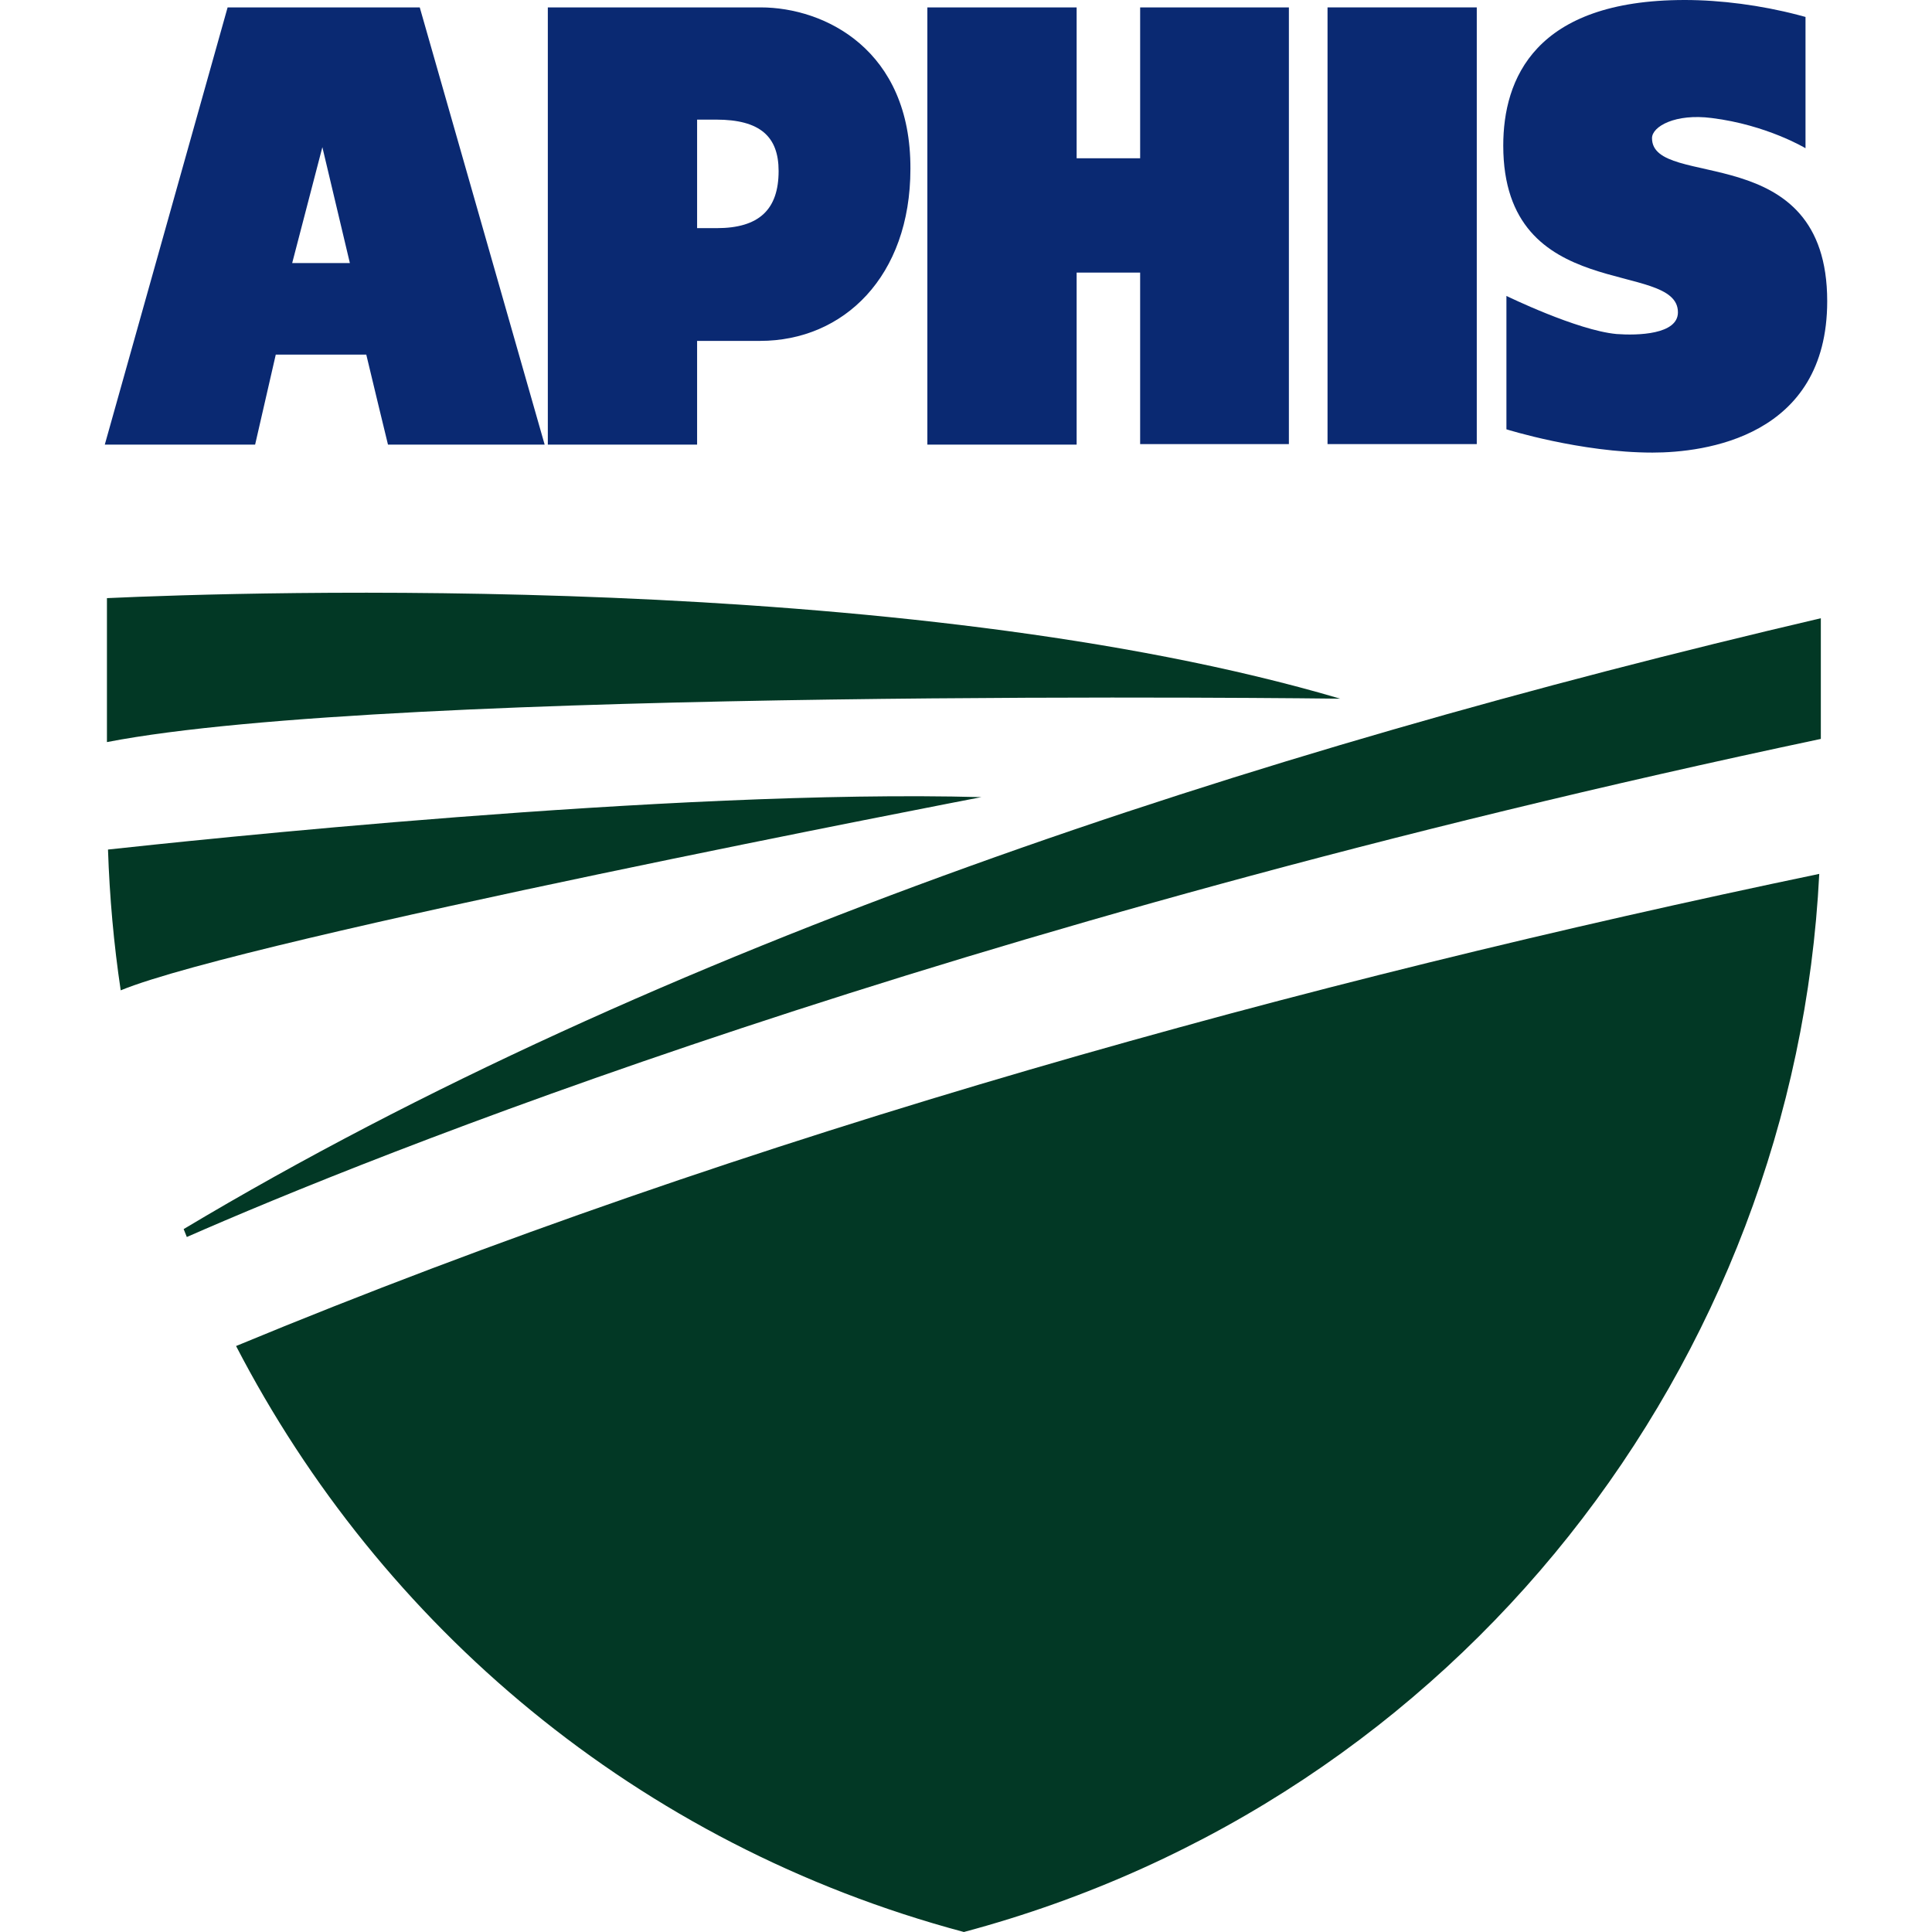
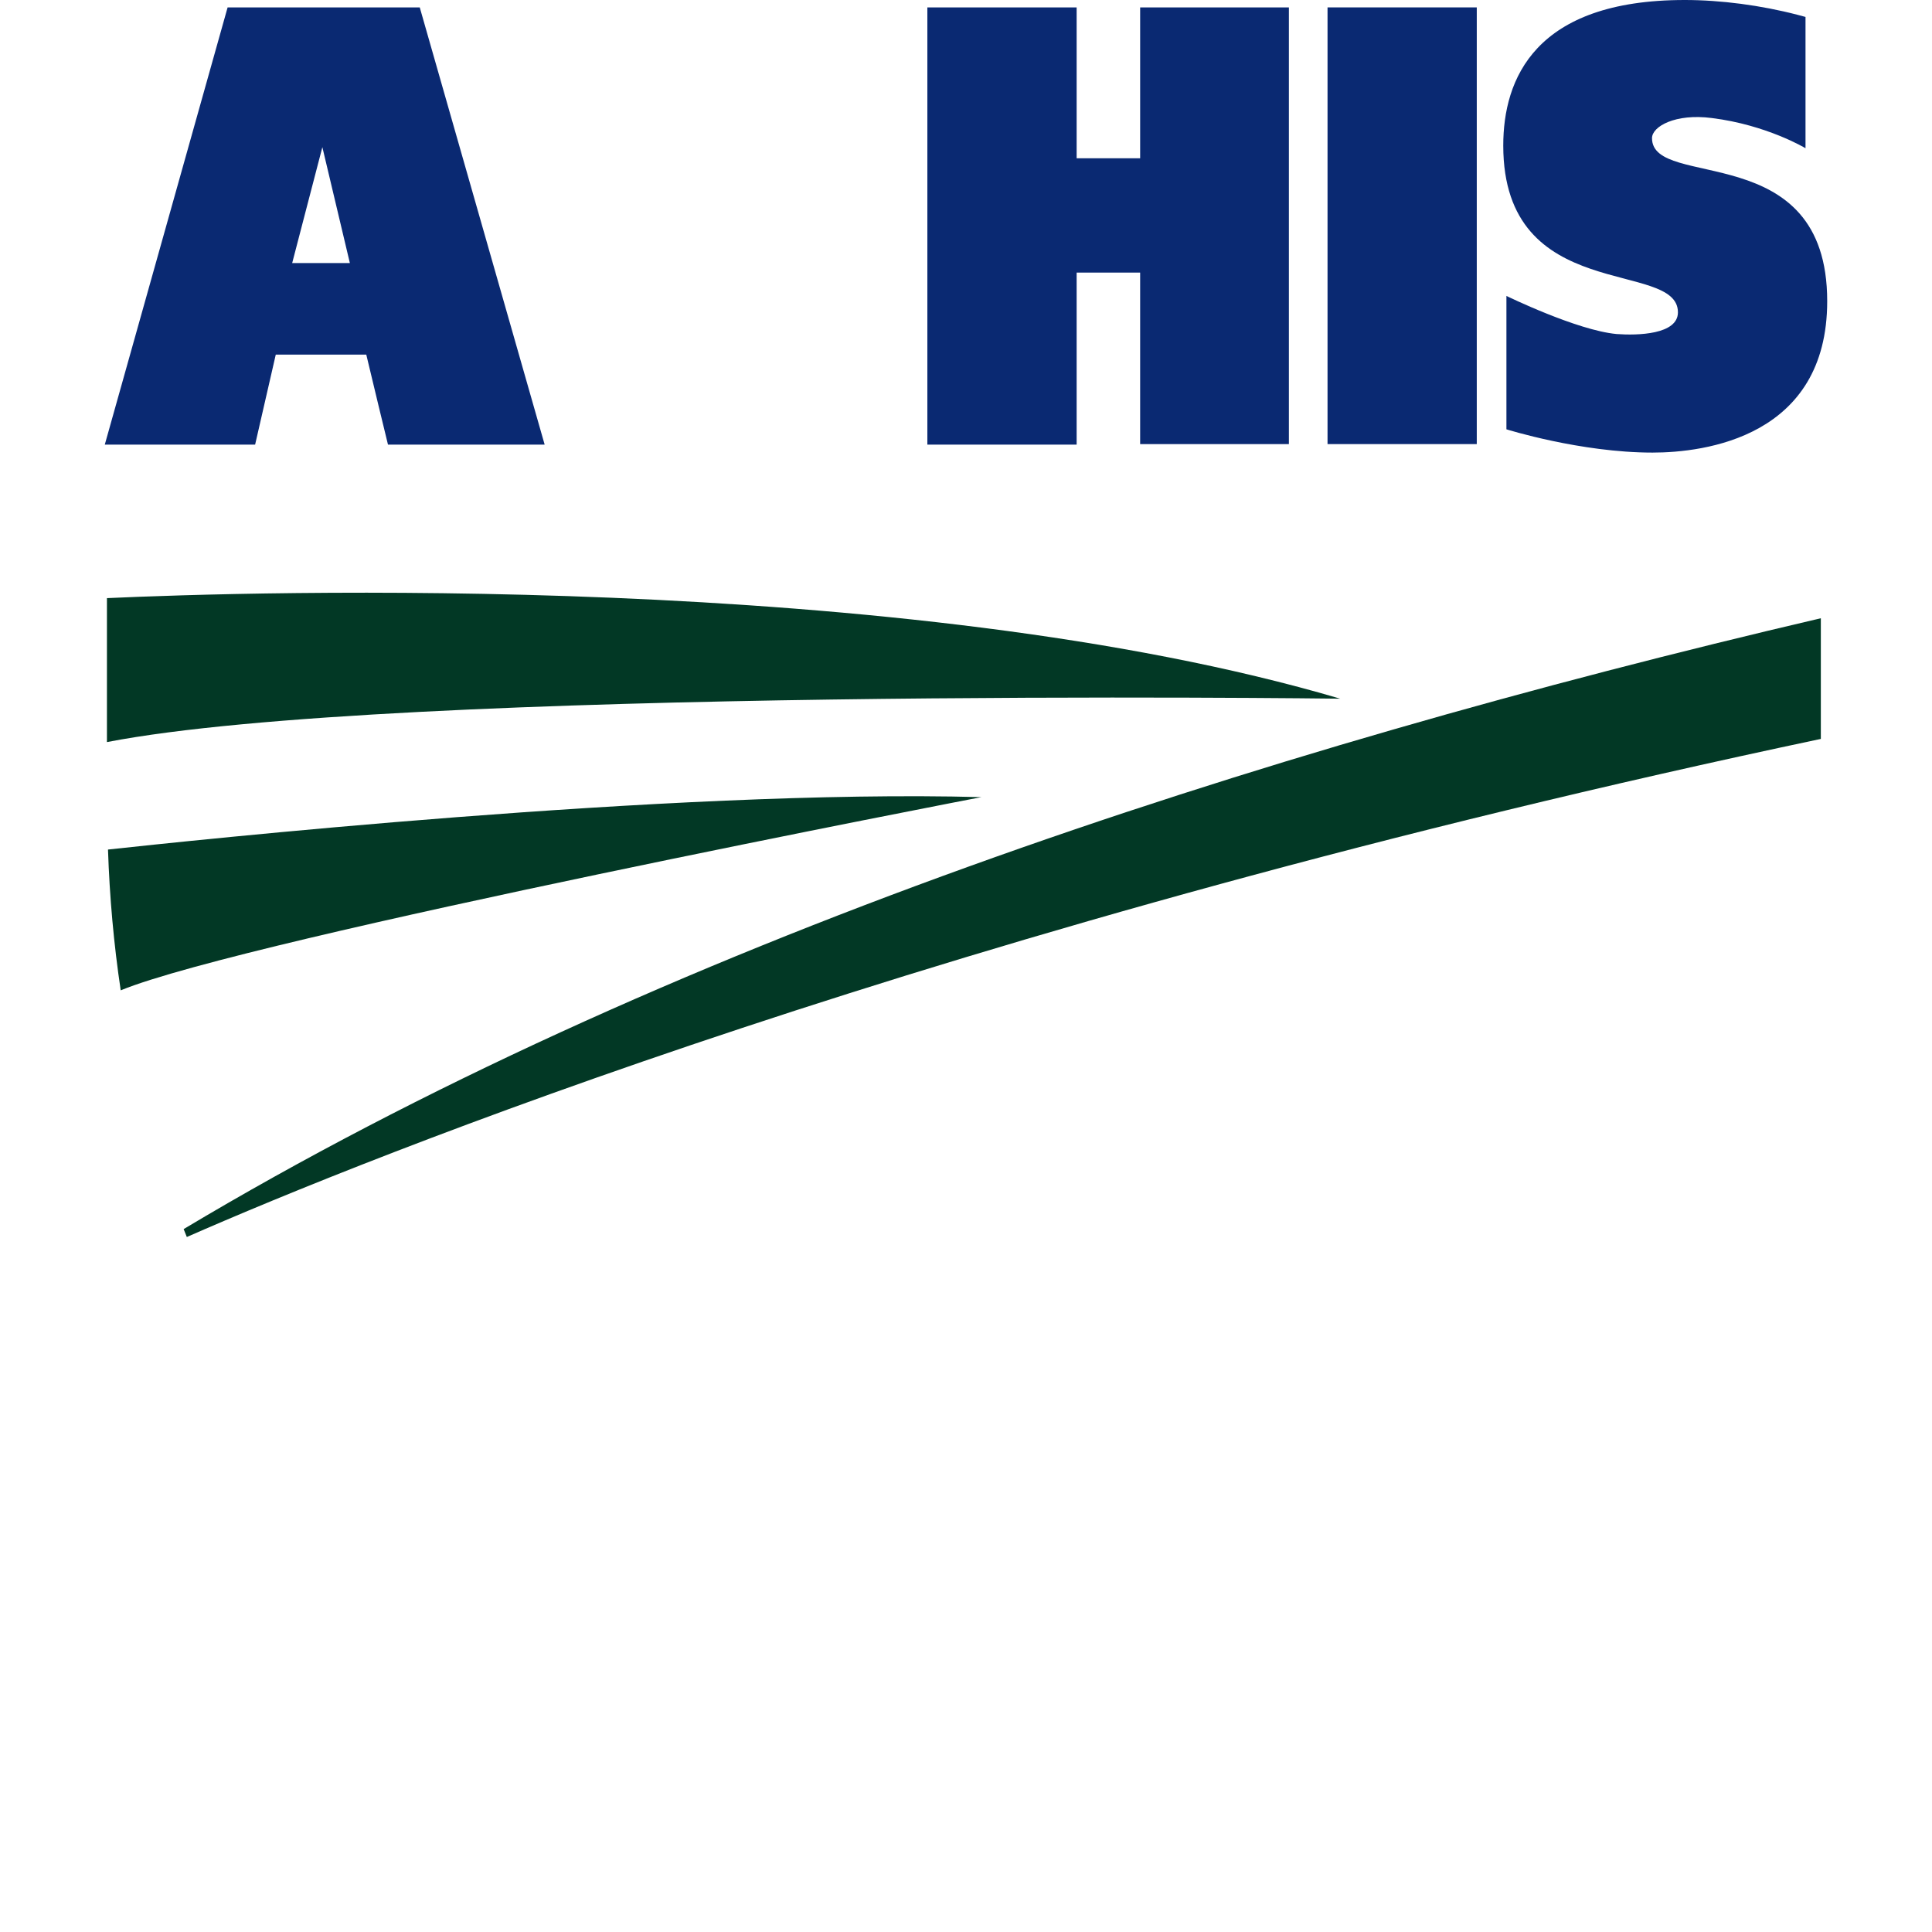
<svg xmlns="http://www.w3.org/2000/svg" version="1.1" id="Layer_1" x="0px" y="0px" viewBox="0 0 512 512" style="enable-background:new 0 0 512 512;" xml:space="preserve">
  <style type="text/css">
	.st0{fill:#0A2972;}
	.st1{fill:#023825;}
</style>
  <g id="XMLID_1_">
    <path id="XMLID_5_" class="st0" d="M111.24,1.96h-2.24H60.32L27.77,117.83h39.84c0,0,4.63-20.2,5.47-23.85c3.51,0,20.48,0,23.99,0   c0.84,3.65,5.75,23.85,5.75,23.85h41.52L111.24,1.96 M92.72,69.72H77.43l8-30.72L92.72,69.72z" />
-     <path id="XMLID_8_" class="st0" d="M201.57,1.96h-56.39v115.87h39.56V90.34h16.69c22.16,0,39.84-17.11,39.84-45.59   C241.41,13.19,218.55,1.96,201.57,1.96 M184.74,31.7h5.05c11.64,0,16.55,4.49,16.55,13.61c0,10.24-5.19,15.15-16.41,15.15h-5.19   L184.74,31.7L184.74,31.7z" />
    <path id="XMLID_9_" class="st0" d="M338.76,1.96h-36.61v39.98h-16.83V1.96h-39.56v115.87h39.56V72.24h16.83c0,0,0,6.31,0,45.45   h39.42V1.96H338.76z" />
    <polygon id="XMLID_10_" class="st0" points="388.42,1.96 351.81,1.96 351.81,117.69 391.36,117.69 391.36,1.96  " />
    <path id="XMLID_11_" class="st0" d="M437.8,36.61c0-3.09,6.17-6.59,15.85-5.33c14.59,1.82,24.83,8,24.83,8V4.49l-2.1-0.56   C466.69,1.4,456.03,0,446.49,0c-39.84,0-48.11,21.04-48.11,38.58c0,42.36,46.29,30.02,46.29,44.19c0,5.89-10.66,6.17-16.27,5.75   c-10.52-0.98-29.18-10.1-29.18-10.1v35.35c0,0,19.64,6.17,38.72,6.17c13.75,0,46.29-4.07,46.29-40.12   C484.23,36.33,437.8,50.5,437.8,36.61z" />
    <path id="XMLID_12_" class="st1" d="M482.54,195.82v-31.98c-149.95,35.07-307.9,86.55-433.87,161.88c0.28,0.7,0.56,1.4,0.84,2.1   C97.07,306.92,249.83,245.06,482.54,195.82z" />
    <path id="XMLID_13_" class="st1" d="M28.34,196.66c75.89-14.73,326.84-11.5,326.84-11.5c-115.59-34.09-289.95-28.34-326.84-26.65   L28.34,196.66L28.34,196.66z" />
    <path id="XMLID_14_" class="st1" d="M260.07,211.25c-81.78-2.24-211.95,11.78-231.45,13.89c0.42,12.62,1.54,25.11,3.37,37.31   C65.37,248.71,260.07,211.25,260.07,211.25z" />
-     <path id="XMLID_15_" class="st1" d="M255.44,512c131.72-35.21,220.23-151.22,226.68-280.41   c-135.79,28.34-282.79,68.45-419.56,125.12C100.86,430.64,168.75,488.85,255.44,512z" />
  </g>
</svg>